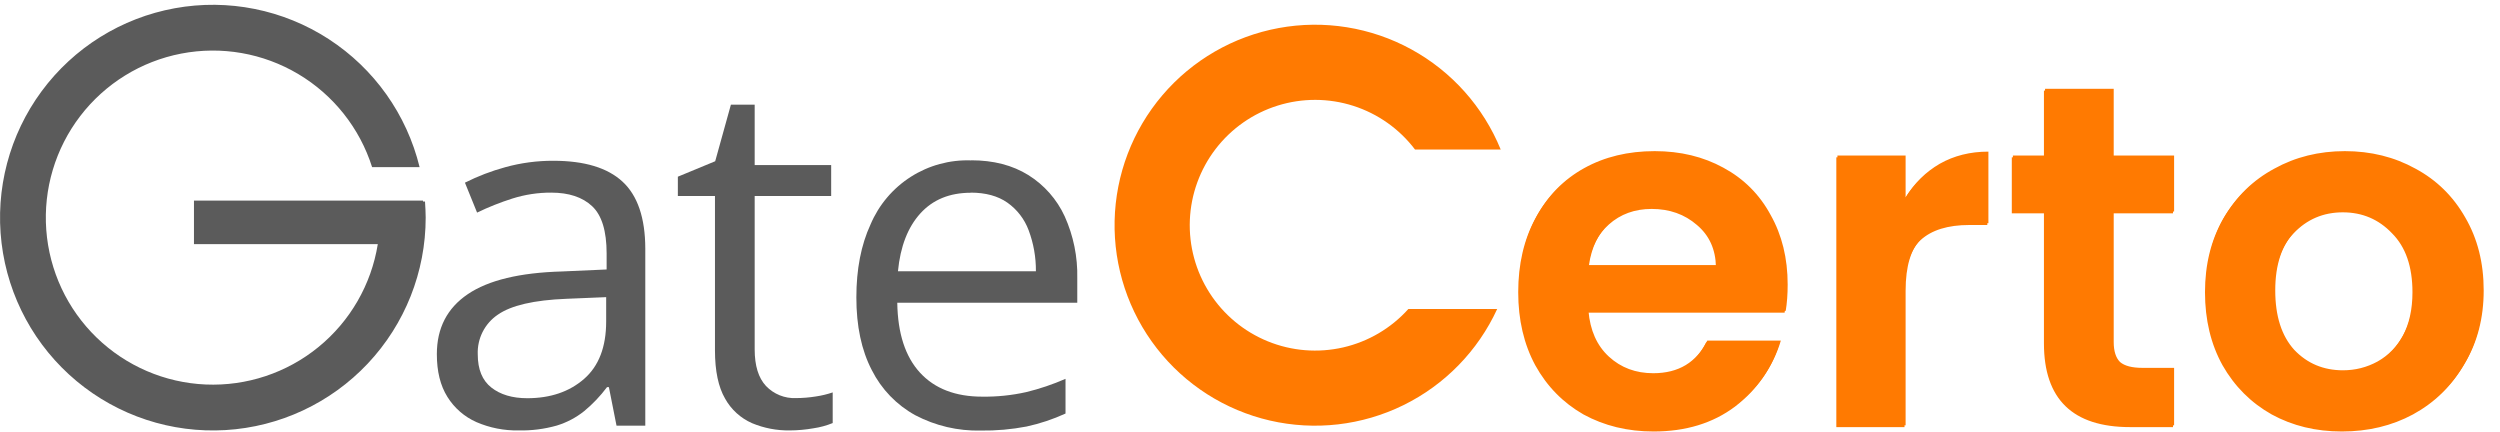
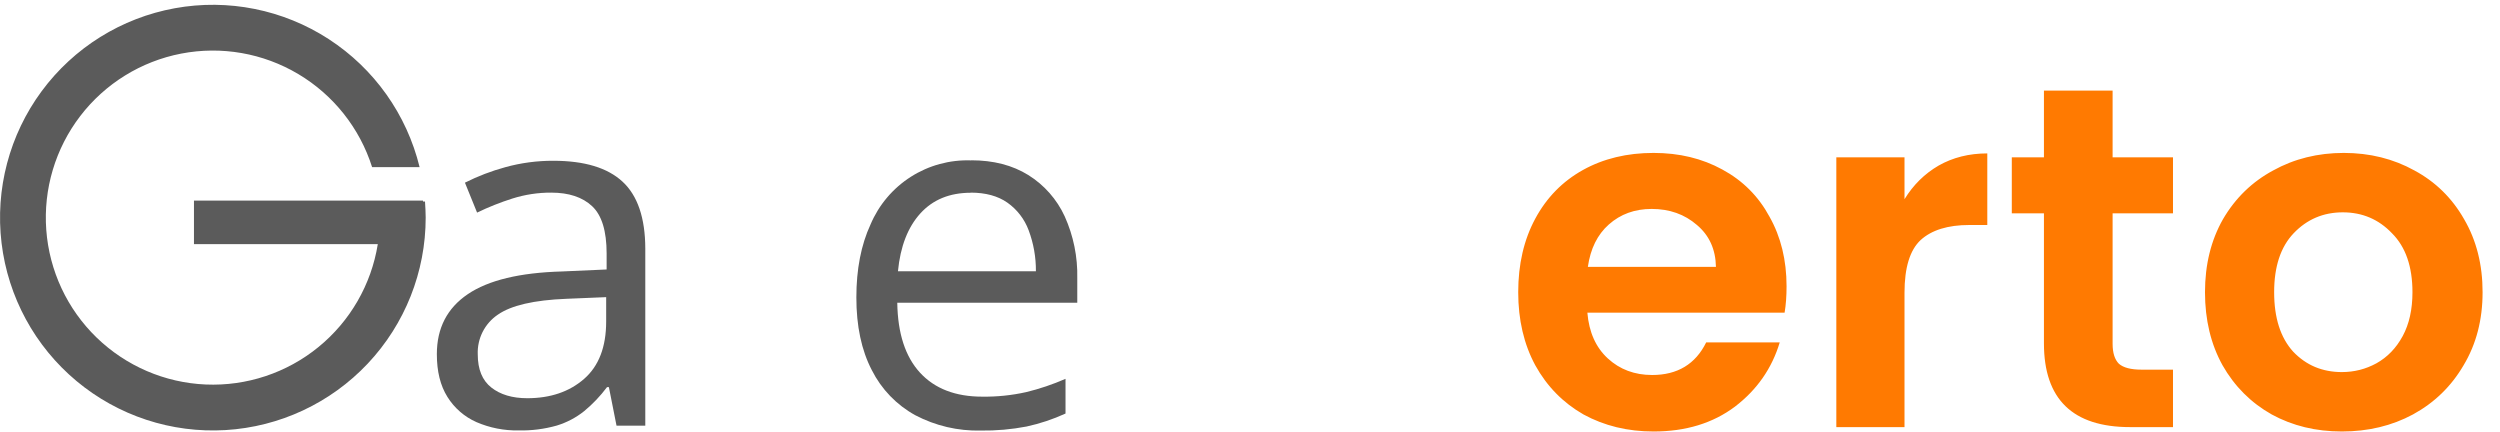
<svg xmlns="http://www.w3.org/2000/svg" width="770" height="133" viewBox="0 0 770 133" fill="none">
  <g clip-path="url(#clip0_1_23)">
-     <path d="M433.77 95.18C428.456 101.093 421.447 105.221 413.699 107.002C405.951 108.782 397.843 108.127 390.481 105.127C383.119 102.127 376.863 96.927 372.566 90.238C368.27 83.549 366.143 75.697 366.476 67.755C366.809 59.812 369.586 52.166 374.427 45.86C379.269 39.554 385.938 34.897 393.526 32.523C401.113 30.15 409.248 30.176 416.819 32.599C424.391 35.022 431.03 39.723 435.83 46.06H462.22C456.862 32.911 447.135 22.01 434.679 15.194C422.224 8.377 407.799 6.062 393.836 8.637C379.872 11.213 367.223 18.522 358.018 29.333C348.814 40.145 343.616 53.798 343.301 67.993C342.986 82.189 347.573 96.059 356.289 107.268C365.005 118.477 377.318 126.34 391.153 129.532C404.988 132.725 419.501 131.051 432.247 124.794C444.993 118.537 455.194 108.078 461.13 95.18H433.77Z" fill="#FF7A01" />
    <path d="M170.44 49.52C180.007 49.52 187.11 51.667 191.75 55.96C196.39 60.253 198.723 67.113 198.75 76.54V131.11H189.89L187.54 119.24H186.96C184.924 121.96 182.575 124.43 179.96 126.6C177.449 128.612 174.578 130.129 171.5 131.07C167.677 132.154 163.713 132.659 159.74 132.57C155.274 132.655 150.841 131.782 146.74 130.01C143.051 128.379 139.939 125.675 137.81 122.25C135.63 118.783 134.543 114.387 134.55 109.06C134.55 101.06 137.723 94.91 144.07 90.61C150.417 86.31 160.083 83.977 173.07 83.61L186.84 83V78.08C186.84 71.153 185.353 66.297 182.38 63.51C179.407 60.723 175.207 59.33 169.78 59.33C165.709 59.312 161.66 59.929 157.78 61.16C154.068 62.34 150.446 63.783 146.94 65.48L143.2 56.26C147.181 54.259 151.351 52.661 155.65 51.49C160.467 50.161 165.443 49.499 170.44 49.52ZM186.7 91.52L174.47 92.03C164.47 92.423 157.413 94.06 153.3 96.94C151.319 98.286 149.714 100.116 148.637 102.257C147.561 104.397 147.049 106.776 147.15 109.17C147.15 113.763 148.54 117.157 151.32 119.35C154.1 121.543 157.787 122.643 162.38 122.65C169.507 122.65 175.343 120.67 179.89 116.71C184.437 112.75 186.707 106.847 186.7 99V91.52Z" fill="#5B5B5B" />
-     <path d="M245.19 122.61C247.25 122.605 249.307 122.434 251.34 122.1C253.084 121.844 254.802 121.429 256.47 120.86V130.3C254.576 131.074 252.595 131.615 250.57 131.91C248.14 132.342 245.678 132.563 243.21 132.57C239.241 132.626 235.303 131.867 231.64 130.34C228.111 128.794 225.187 126.131 223.32 122.76C221.253 119.2 220.217 114.267 220.21 107.96V60.36H208.78V54.42L220.28 49.66L225.12 32.23H232.44V50.84H256V60.36H232.44V107.6C232.44 112.633 233.6 116.393 235.92 118.88C237.109 120.128 238.551 121.107 240.151 121.75C241.75 122.394 243.468 122.687 245.19 122.61Z" fill="#5B5B5B" />
    <path d="M299.13 49.37C305.97 49.37 311.83 50.883 316.71 53.91C321.608 56.96 325.505 61.379 327.92 66.62C330.624 72.61 331.95 79.13 331.8 85.7V93.24H276.36C276.5 102.673 278.833 109.853 283.36 114.78C287.887 119.707 294.283 122.17 302.55 122.17C307.079 122.23 311.599 121.763 316.02 120.78C320.186 119.772 324.255 118.4 328.18 116.68V127.37C324.335 129.129 320.311 130.47 316.18 131.37C311.534 132.259 306.81 132.675 302.08 132.61C295.065 132.778 288.122 131.154 281.91 127.89C276.143 124.723 271.474 119.879 268.52 114C265.34 107.9 263.753 100.43 263.76 91.59C263.76 82.923 265.213 75.44 268.12 69.14C270.679 63.096 275.013 57.973 280.549 54.448C286.085 50.922 292.561 49.162 299.12 49.4L299.13 49.37ZM298.99 59.37C292.49 59.37 287.313 61.493 283.46 65.74C279.607 69.987 277.31 75.92 276.57 83.54H319.06C319.093 79.228 318.334 74.947 316.82 70.91C315.544 67.481 313.261 64.518 310.27 62.41C307.343 60.363 303.587 59.337 299 59.33L298.99 59.37Z" fill="#5B5B5B" />
    <path d="M130.9 62.075H130.29V61.795H59.74V75.195H116.36C114.358 87.644 107.853 98.924 98.082 106.894C88.311 114.864 75.954 118.968 63.356 118.427C50.759 117.886 38.798 112.738 29.746 103.961C20.694 95.183 15.181 83.387 14.252 70.812C13.324 58.237 17.046 45.759 24.712 35.747C32.377 25.735 43.452 18.887 55.833 16.503C68.215 14.118 81.041 16.364 91.876 22.812C102.712 29.261 110.802 39.465 114.61 51.485H129.24C125.278 35.255 115.269 21.151 101.257 12.053C87.245 2.955 70.288 -0.45 53.851 2.535C37.413 5.519 22.735 14.667 12.816 28.109C2.896 41.552 -1.516 58.275 0.48 74.862C2.475 91.448 10.729 106.647 23.555 117.353C36.38 128.058 52.809 133.463 69.486 132.463C86.162 131.462 101.827 124.132 113.28 111.97C124.734 99.808 131.111 83.731 131.11 67.025C131.11 65.365 131 63.715 130.9 62.075Z" fill="#5B5B5B" />
    <path d="M550.26 88.2C550.26 91.2 550.06 93.9 549.66 96.3H488.91C489.41 102.3 491.51 107 495.21 110.4C498.91 113.8 503.46 115.5 508.86 115.5C516.66 115.5 522.21 112.15 525.51 105.45H548.16C545.76 113.45 541.16 120.05 534.36 125.25C527.56 130.35 519.21 132.9 509.31 132.9C501.31 132.9 494.11 131.15 487.71 127.65C481.41 124.05 476.46 119 472.86 112.5C469.36 106 467.61 98.5 467.61 90C467.61 81.4 469.36 73.85 472.86 67.35C476.36 60.85 481.26 55.85 487.56 52.35C493.86 48.85 501.11 47.1 509.31 47.1C517.21 47.1 524.26 48.8 530.46 52.2C536.76 55.6 541.61 60.45 545.01 66.75C548.51 72.95 550.26 80.1 550.26 88.2ZM528.51 82.2C528.41 76.8 526.46 72.5 522.66 69.3C518.86 66 514.21 64.35 508.71 64.35C503.51 64.35 499.11 65.95 495.51 69.15C492.01 72.25 489.86 76.6 489.06 82.2H528.51ZM586.588 61.35C589.288 56.95 592.788 53.5 597.088 51C601.488 48.5 606.488 47.25 612.088 47.25V69.3H606.538C599.938 69.3 594.938 70.85 591.538 73.95C588.238 77.05 586.588 82.45 586.588 90.15V131.55H565.588V48.45H586.588V61.35ZM650.683 65.7V105.9C650.683 108.7 651.333 110.75 652.633 112.05C654.033 113.25 656.333 113.85 659.533 113.85H669.283V131.55H656.083C638.383 131.55 629.533 122.95 629.533 105.75V65.7H619.633V48.45H629.533V27.9H650.683V48.45H669.283V65.7H650.683ZM721.287 132.9C713.287 132.9 706.087 131.15 699.687 127.65C693.287 124.05 688.237 119 684.537 112.5C680.937 106 679.137 98.5 679.137 90C679.137 81.5 680.987 74 684.687 67.5C688.487 61 693.637 56 700.137 52.5C706.637 48.9 713.887 47.1 721.887 47.1C729.887 47.1 737.137 48.9 743.637 52.5C750.137 56 755.237 61 758.937 67.5C762.737 74 764.637 81.5 764.637 90C764.637 98.5 762.687 106 758.787 112.5C754.987 119 749.787 124.05 743.187 127.65C736.687 131.15 729.387 132.9 721.287 132.9ZM721.287 114.6C725.087 114.6 728.637 113.7 731.937 111.9C735.337 110 738.037 107.2 740.037 103.5C742.037 99.8 743.037 95.3 743.037 90C743.037 82.1 740.937 76.05 736.737 71.85C732.637 67.55 727.587 65.4 721.587 65.4C715.587 65.4 710.537 67.55 706.437 71.85C702.437 76.05 700.437 82.1 700.437 90C700.437 97.9 702.387 104 706.287 108.3C710.287 112.5 715.287 114.6 721.287 114.6Z" fill="#FF7A01" />
-     <path d="M550.6 87.65C550.6 90.65 550.4 93.35 550 95.75H489.25C489.75 101.75 491.85 106.45 495.55 109.85C499.25 113.25 503.8 114.95 509.2 114.95C517 114.95 522.55 111.6 525.85 104.9H548.5C546.1 112.9 541.5 119.5 534.7 124.7C527.9 129.8 519.55 132.35 509.65 132.35C501.65 132.35 494.45 130.6 488.05 127.1C481.75 123.5 476.8 118.45 473.2 111.95C469.7 105.45 467.95 97.95 467.95 89.45C467.95 80.85 469.7 73.3 473.2 66.8C476.7 60.3 481.6 55.3 487.9 51.8C494.2 48.3 501.45 46.55 509.65 46.55C517.55 46.55 524.6 48.25 530.8 51.65C537.1 55.05 541.95 59.9 545.35 66.2C548.85 72.4 550.6 79.55 550.6 87.65ZM528.85 81.65C528.75 76.25 526.8 71.95 523 68.75C519.2 65.45 514.55 63.8 509.05 63.8C503.85 63.8 499.45 65.4 495.85 68.6C492.35 71.7 490.2 76.05 489.4 81.65H528.85ZM586.928 60.8C589.628 56.4 593.128 52.95 597.428 50.45C601.828 47.95 606.828 46.7 612.428 46.7V68.75H606.878C600.278 68.75 595.278 70.3 591.878 73.4C588.578 76.5 586.928 81.9 586.928 89.6V131H565.928V47.9H586.928V60.8ZM651.023 65.15V105.35C651.023 108.15 651.673 110.2 652.973 111.5C654.373 112.7 656.673 113.3 659.873 113.3H669.623V131H656.423C638.723 131 629.873 122.4 629.873 105.2V65.15H619.973V47.9H629.873V27.35H651.023V47.9H669.623V65.15H651.023ZM721.627 132.35C713.627 132.35 706.427 130.6 700.027 127.1C693.627 123.5 688.577 118.45 684.877 111.95C681.277 105.45 679.477 97.95 679.477 89.45C679.477 80.95 681.327 73.45 685.027 66.95C688.827 60.45 693.977 55.45 700.477 51.95C706.977 48.35 714.227 46.55 722.227 46.55C730.227 46.55 737.477 48.35 743.977 51.95C750.477 55.45 755.577 60.45 759.277 66.95C763.077 73.45 764.977 80.95 764.977 89.45C764.977 97.95 763.027 105.45 759.127 111.95C755.327 118.45 750.127 123.5 743.527 127.1C737.027 130.6 729.727 132.35 721.627 132.35ZM721.627 114.05C725.427 114.05 728.977 113.15 732.277 111.35C735.677 109.45 738.377 106.65 740.377 102.95C742.377 99.25 743.377 94.75 743.377 89.45C743.377 81.55 741.277 75.5 737.077 71.3C732.977 67 727.927 64.85 721.927 64.85C715.927 64.85 710.877 67 706.777 71.3C702.777 75.5 700.777 81.55 700.777 89.45C700.777 97.35 702.727 103.45 706.627 107.75C710.627 111.95 715.627 114.05 721.627 114.05Z" fill="#FF7A01" />
  </g>
  <defs>
    <clipPath id="clip0_1_23">
      <rect width="770" height="133" fill="white" />
    </clipPath>
  </defs>
</svg>